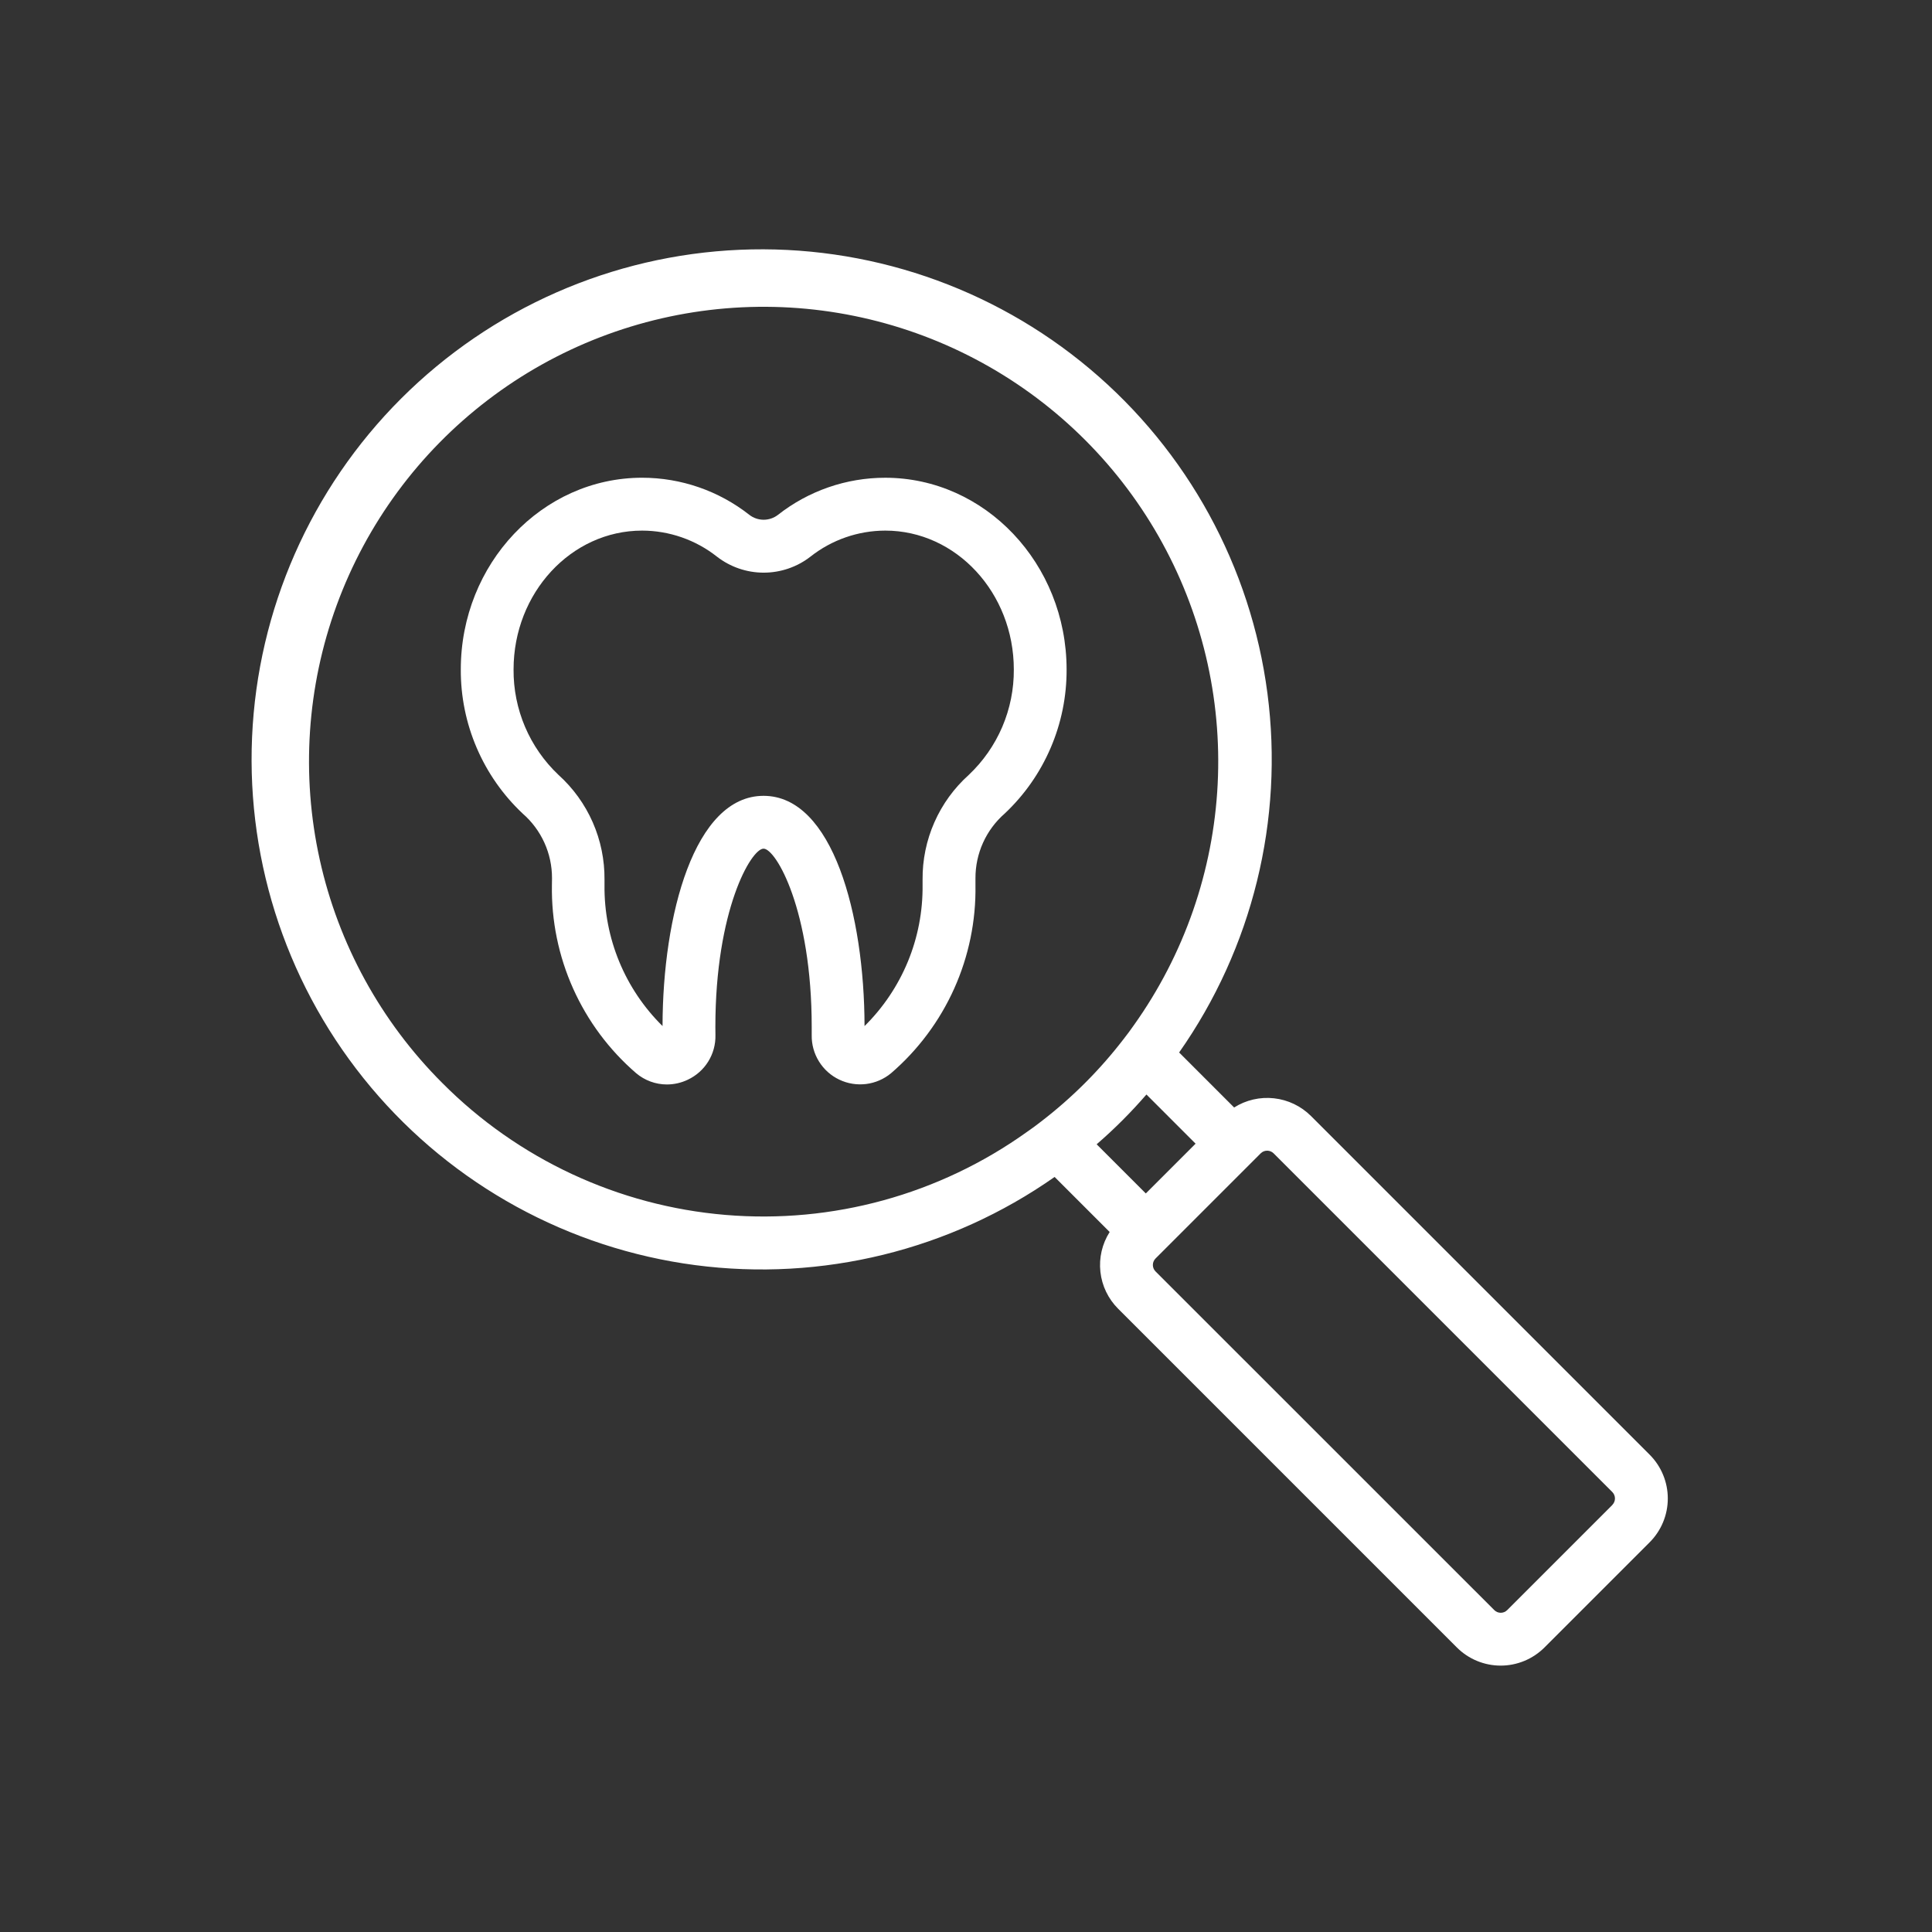
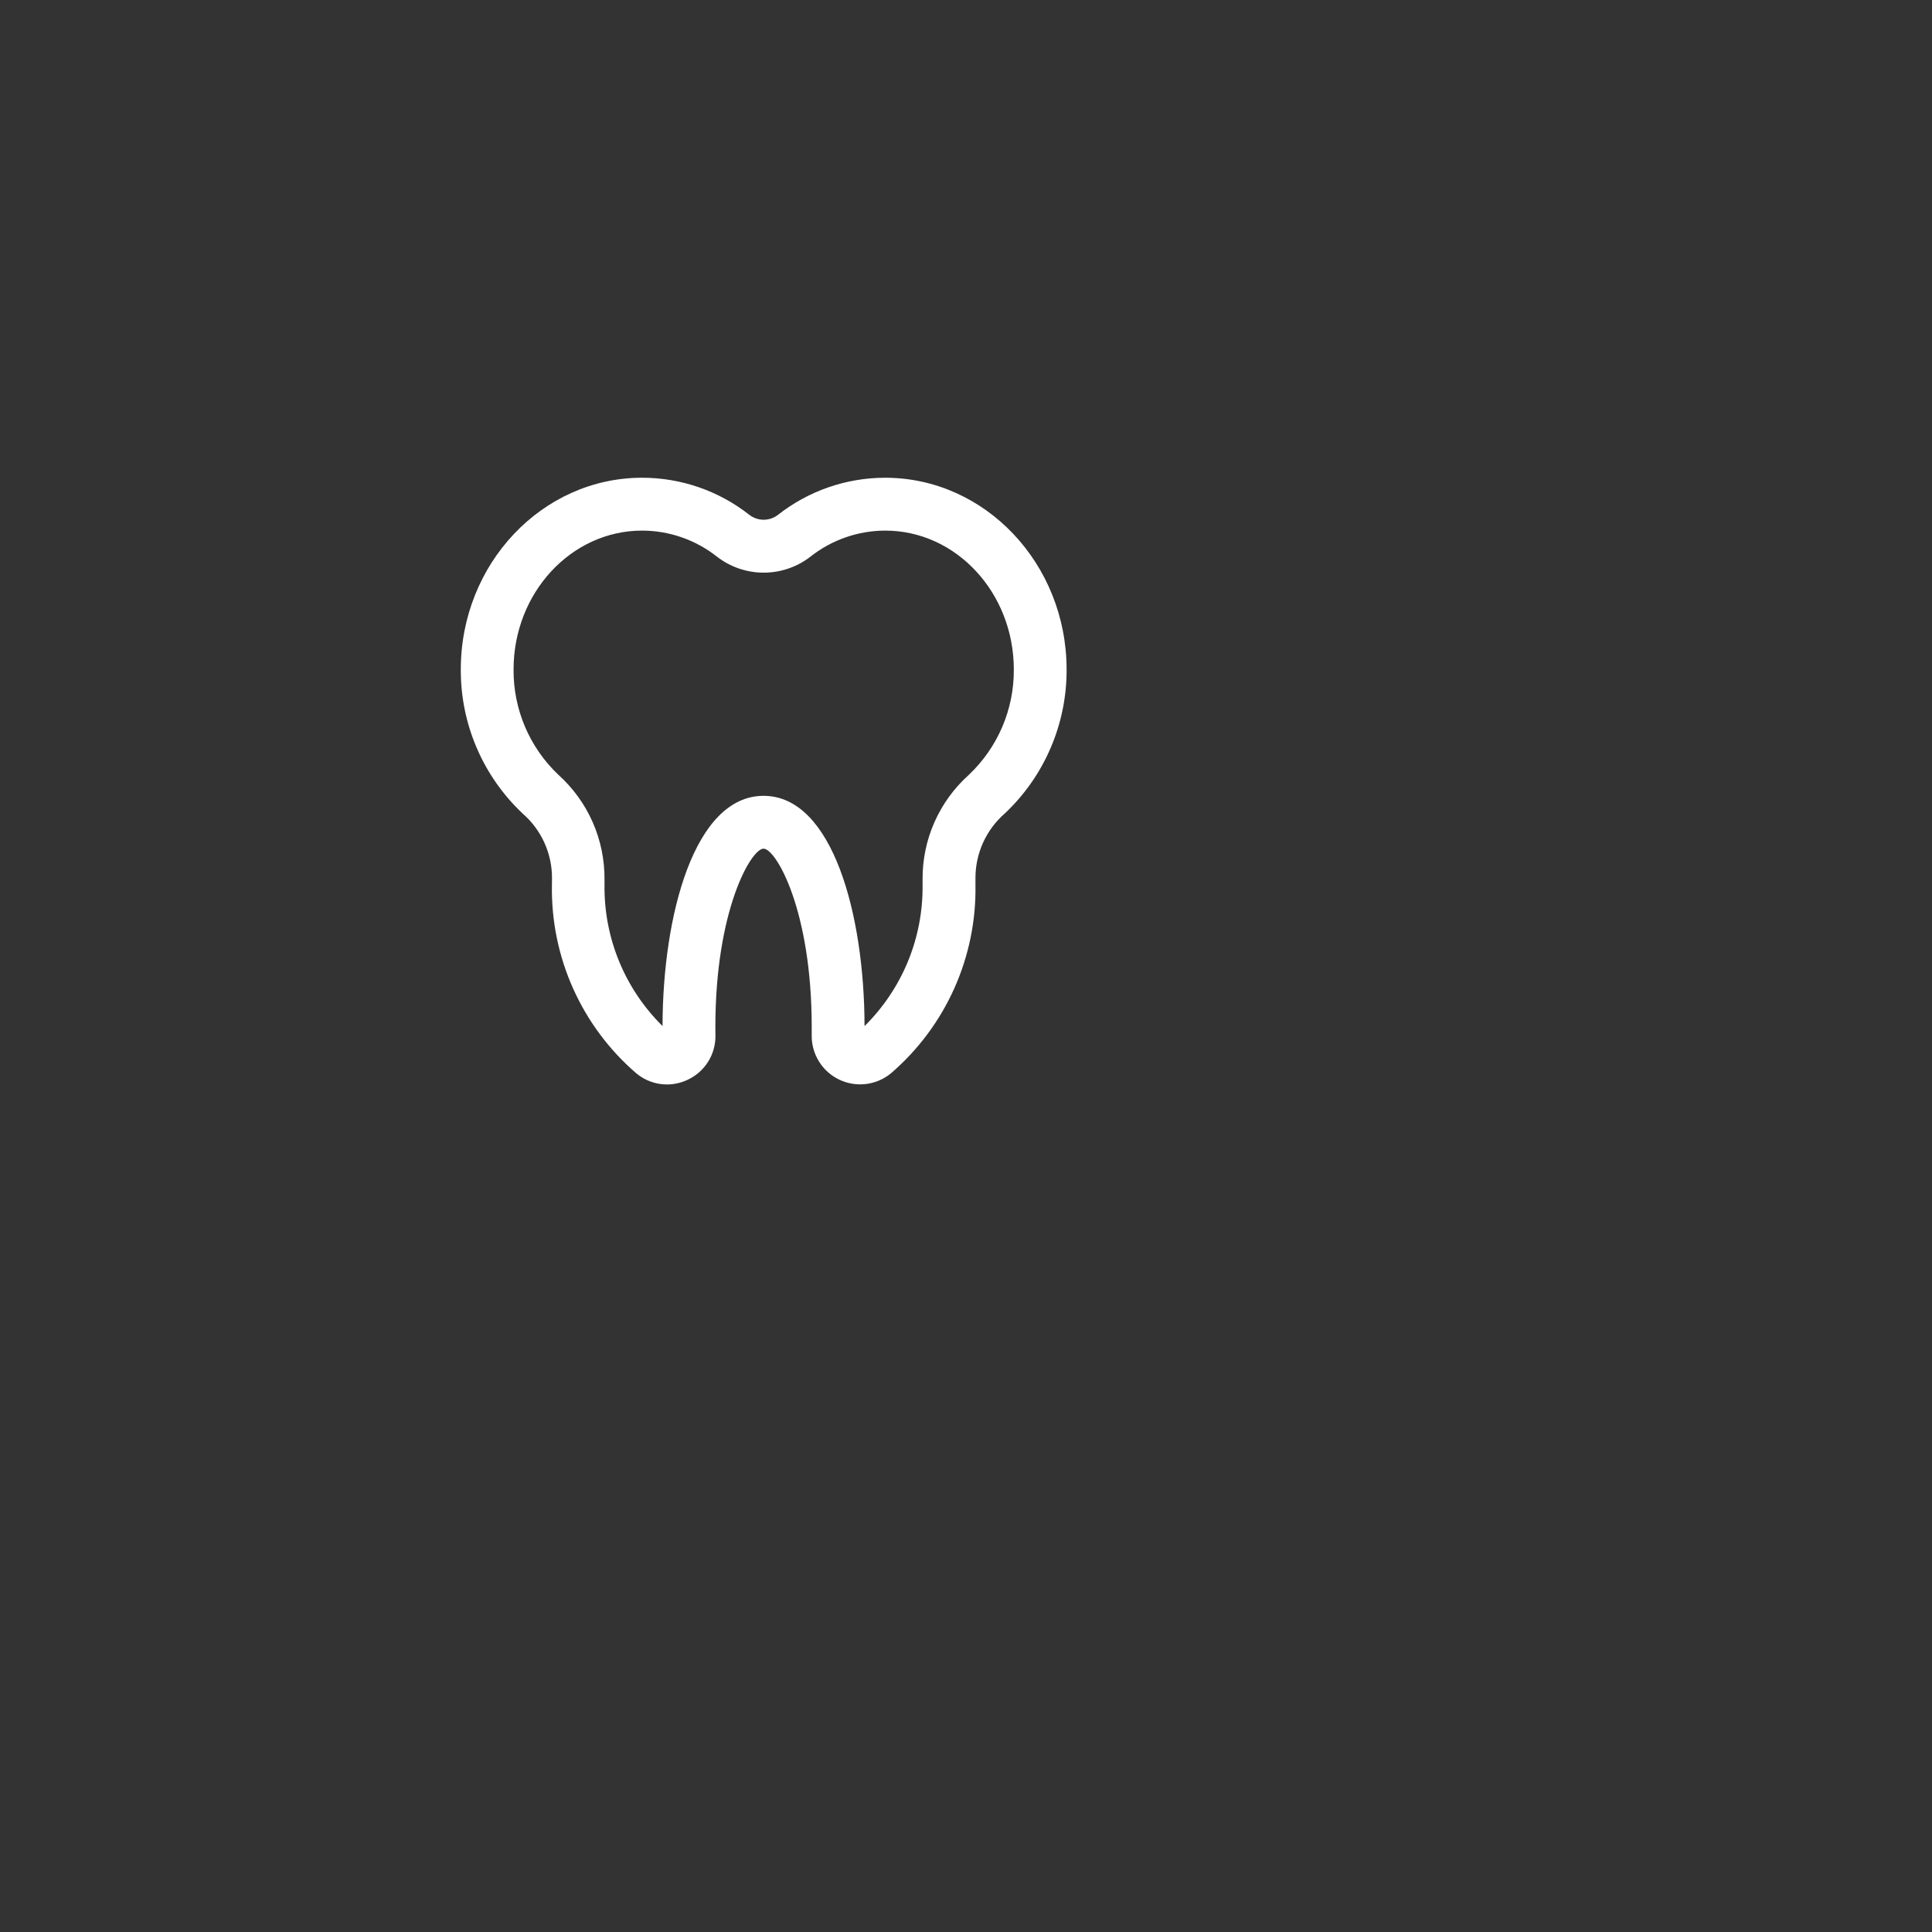
<svg xmlns="http://www.w3.org/2000/svg" width="128" height="128" viewBox="0 0 128 128" fill="none">
  <rect x="0" y="0" width="128" height="128" fill="#333333" stroke="none" />
  <path d="M58.645 31.652C56.069 31.652 53.569 32.518 51.544 34.109C51.273 34.319 50.938 34.434 50.594 34.434C50.251 34.434 49.916 34.319 49.645 34.109C47.62 32.517 45.12 31.652 42.544 31.651C35.919 31.651 30.529 37.351 30.529 44.351C30.52 46.139 30.879 47.91 31.585 49.553C32.29 51.196 33.326 52.676 34.629 53.901C35.241 54.433 35.731 55.092 36.067 55.831C36.402 56.57 36.574 57.372 36.572 58.184C36.572 58.336 36.566 58.49 36.566 58.644C36.527 61.002 37.006 63.34 37.97 65.492C38.934 67.644 40.358 69.559 42.144 71.1C42.714 71.582 43.436 71.848 44.184 71.849C44.664 71.848 45.138 71.74 45.571 71.532C46.128 71.27 46.597 70.853 46.922 70.33C47.247 69.807 47.413 69.2 47.4 68.585L47.395 68.037C47.395 60.287 49.767 56.226 50.587 56.226C51.407 56.226 53.778 60.287 53.778 68.037V68.586C53.768 69.199 53.935 69.803 54.259 70.324C54.582 70.846 55.048 71.264 55.602 71.528C56.156 71.793 56.773 71.893 57.382 71.818C57.991 71.742 58.566 71.493 59.038 71.101C60.825 69.561 62.252 67.648 63.218 65.496C64.184 63.344 64.665 61.005 64.627 58.647C64.627 58.495 64.627 58.347 64.627 58.191C64.623 57.378 64.794 56.575 65.128 55.834C65.462 55.094 65.952 54.434 66.564 53.9C67.867 52.675 68.903 51.194 69.608 49.551C70.314 47.908 70.673 46.138 70.665 44.35C70.66 37.35 65.269 31.652 58.645 31.652ZM64.186 51.337C63.211 52.211 62.434 53.282 61.906 54.479C61.378 55.676 61.111 56.972 61.123 58.281V58.647C61.141 60.381 60.811 62.101 60.15 63.705C59.489 65.308 58.512 66.762 57.278 67.98C57.267 60.622 55.172 52.726 50.587 52.726C46.002 52.726 43.906 60.626 43.895 67.979C42.66 66.761 41.683 65.308 41.022 63.704C40.362 62.101 40.031 60.381 40.05 58.647C40.05 58.526 40.05 58.407 40.05 58.282C40.062 56.974 39.797 55.679 39.271 54.481C38.745 53.284 37.971 52.212 36.999 51.337C36.051 50.439 35.297 49.356 34.785 48.155C34.274 46.953 34.015 45.66 34.025 44.354C34.025 39.28 37.844 35.154 42.541 35.154C44.339 35.157 46.084 35.763 47.496 36.877C48.383 37.566 49.474 37.94 50.596 37.94C51.719 37.94 52.81 37.566 53.697 36.877C55.109 35.763 56.854 35.157 58.653 35.154C63.352 35.154 67.168 39.282 67.168 44.354C67.177 45.66 66.917 46.954 66.404 48.156C65.89 49.357 65.135 50.44 64.186 51.337Z" fill="white" />
-   <path d="M109.293 96.375L86.856 73.938C86.196 73.281 85.334 72.867 84.408 72.765C83.483 72.662 82.551 72.877 81.764 73.374L78.12 69.73C82.979 62.809 85.067 54.319 83.971 45.934C82.876 37.549 78.677 29.879 72.203 24.439C65.73 18.999 57.452 16.184 49.003 16.549C40.555 16.914 32.551 20.433 26.57 26.411C20.59 32.389 17.068 40.392 16.7 48.84C16.332 57.288 19.144 65.567 24.582 72.043C30.02 78.519 37.688 82.72 46.072 83.819C54.457 84.917 62.948 82.832 69.871 77.976L73.518 81.623C73.018 82.408 72.802 83.341 72.905 84.266C73.007 85.192 73.423 86.054 74.083 86.711L96.52 109.148C96.901 109.529 97.353 109.832 97.852 110.038C98.35 110.245 98.884 110.351 99.423 110.351C99.962 110.351 100.496 110.245 100.995 110.038C101.493 109.832 101.945 109.529 102.327 109.148L109.293 102.182C109.674 101.801 109.977 101.348 110.183 100.85C110.39 100.352 110.496 99.818 110.496 99.278C110.496 98.739 110.39 98.205 110.183 97.707C109.977 97.209 109.674 96.756 109.293 96.375ZM75.913 79.069L72.656 75.812C73.236 75.312 73.808 74.779 74.365 74.223C74.922 73.667 75.452 73.092 75.955 72.514L79.211 75.771L75.913 79.069ZM29.3 71.748C25.238 67.688 22.421 62.551 21.182 56.943C19.943 51.335 20.333 45.49 22.306 40.096C24.28 34.703 27.754 29.986 32.32 26.502C36.885 23.017 42.352 20.911 48.075 20.431C53.798 19.952 59.539 21.118 64.621 23.793C69.703 26.468 73.915 30.541 76.759 35.531C79.603 40.52 80.961 46.219 80.673 51.955C80.385 57.691 78.463 63.225 75.134 67.905C74.915 68.225 74.676 68.539 74.434 68.851C72.856 70.902 71.016 72.739 68.963 74.314C68.663 74.544 68.363 74.774 68.024 75.003C62.232 79.142 55.157 81.088 48.063 80.491C40.97 79.895 34.319 76.796 29.3 71.748ZM106.823 99.707L99.857 106.673C99.8 106.729 99.734 106.774 99.66 106.805C99.587 106.835 99.508 106.851 99.428 106.851C99.349 106.851 99.27 106.835 99.196 106.805C99.123 106.774 99.056 106.729 99 106.673L76.558 84.236C76.444 84.122 76.38 83.968 76.38 83.807C76.38 83.646 76.444 83.492 76.558 83.378L83.524 76.412C83.638 76.299 83.791 76.235 83.952 76.235C84.113 76.235 84.267 76.299 84.381 76.412L106.818 98.849C106.931 98.963 106.995 99.117 106.995 99.278C106.995 99.439 106.931 99.593 106.818 99.707H106.823Z" fill="white" />
</svg>